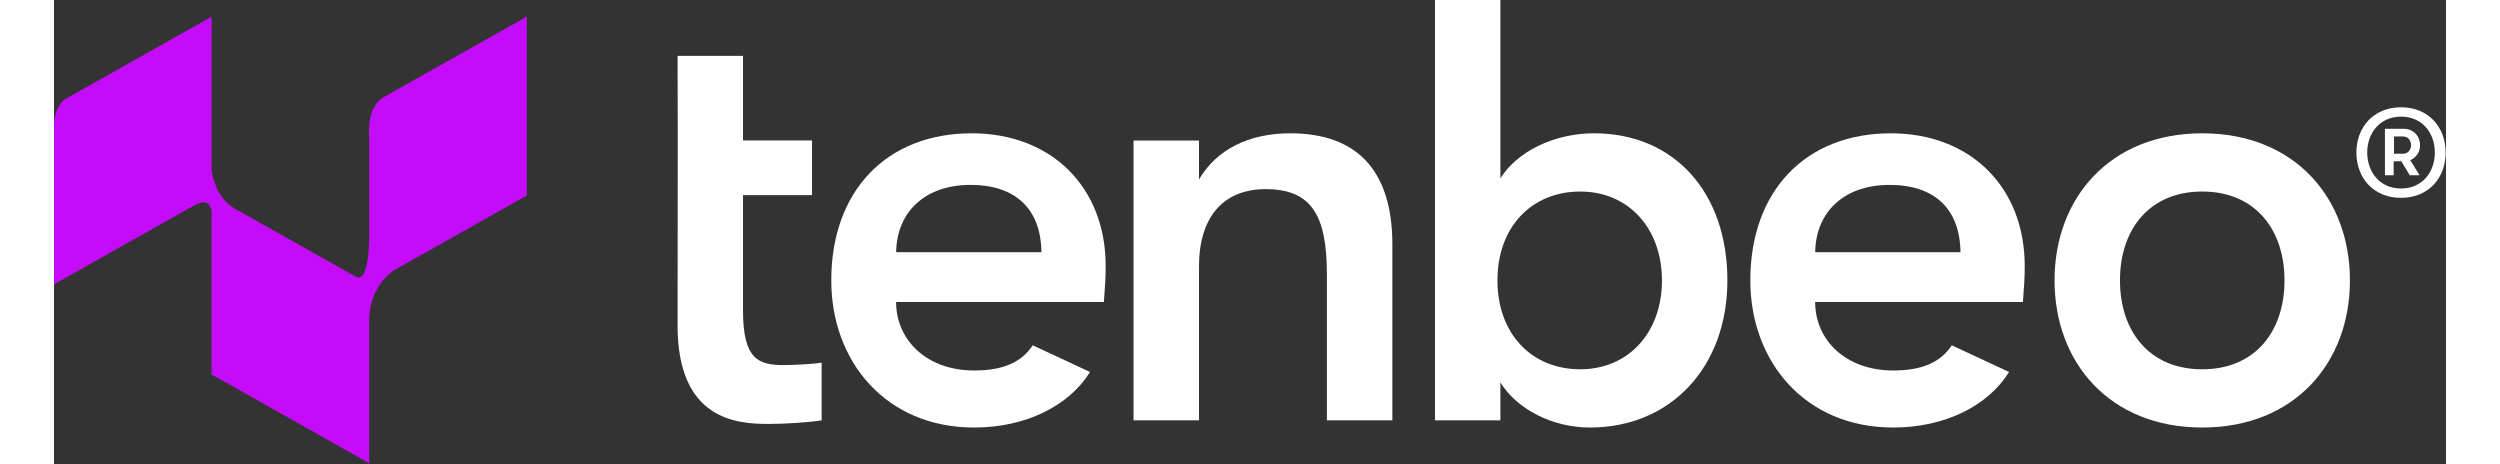
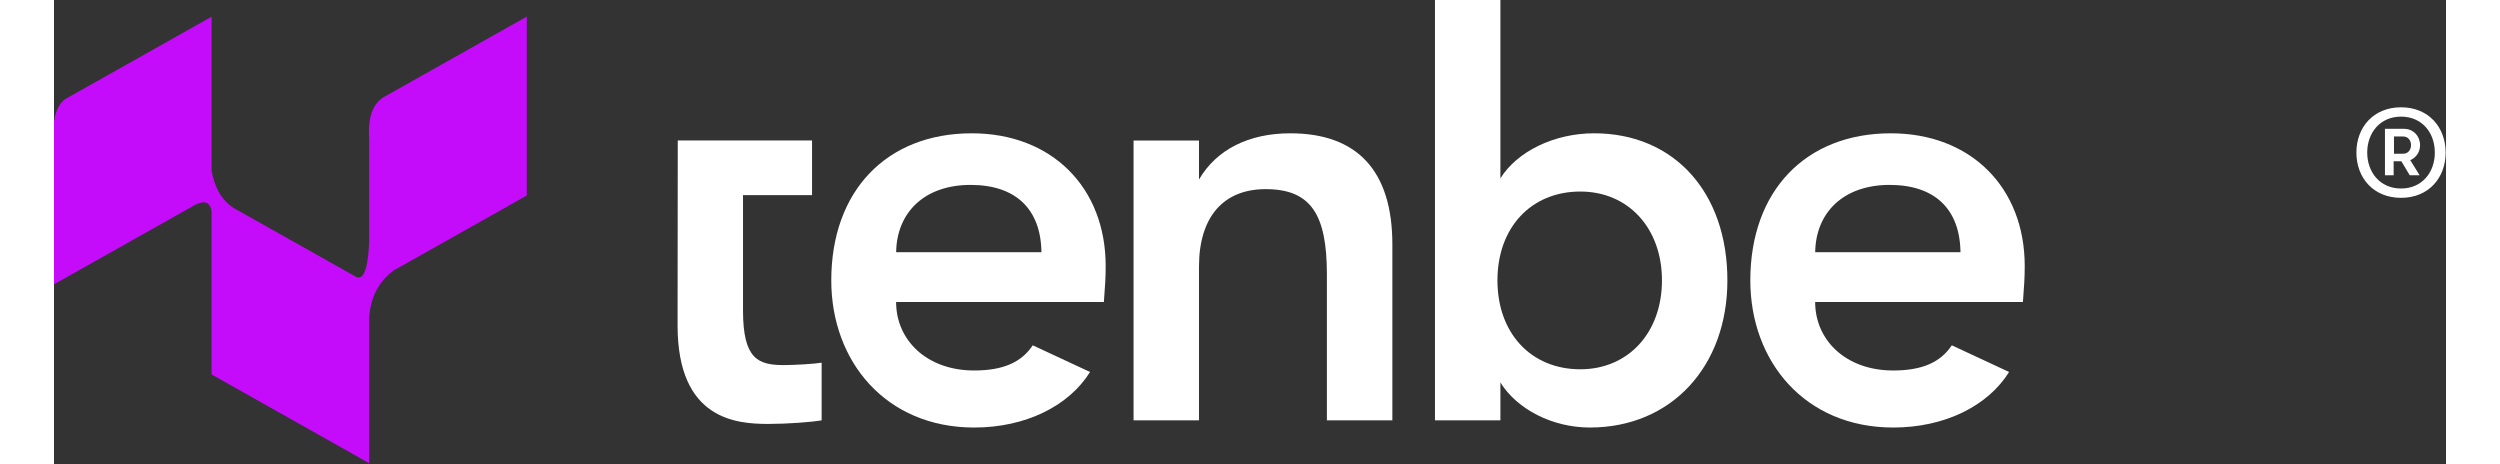
<svg xmlns="http://www.w3.org/2000/svg" width="210" height="39" viewBox="0 0 881 171" fill="none">
  <rect x="0" y="0" width="881" height="171" fill="#333333" stroke="none" />
-   <path d="M253.771 114.327V71.871H279.196V51.746H253.771V20.566H229.672L229.741 51.746L229.672 119.862C229.672 154.59 251.342 156.136 263.06 156.136C270.141 156.136 278.975 155.473 282.729 154.81V133.582C280.3 134.024 272.57 134.465 268.802 134.465C259.292 134.452 253.771 132.243 253.771 114.327Z" fill="white" />
+   <path d="M253.771 114.327V71.871H279.196V51.746H253.771H229.672L229.741 51.746L229.672 119.862C229.672 154.59 251.342 156.136 263.06 156.136C270.141 156.136 278.975 155.473 282.729 154.81V133.582C280.3 134.024 272.57 134.465 268.802 134.465C259.292 134.452 253.771 132.243 253.771 114.327Z" fill="white" />
  <path d="M338.911 136.453C321.436 136.453 310.16 125.273 310.16 111.236H386.681C387.123 105.039 387.344 102.609 387.344 97.972C387.344 69 367.441 49.097 338.027 49.097C306.626 49.097 286.281 70.325 286.281 103.272C286.281 133.155 306.405 157.461 338.911 157.461C357.972 157.461 373.845 149.455 381.588 137.005L360.484 127.178C356.316 133.458 349.552 136.453 338.911 136.453ZM337.586 68.103C354.176 68.103 363.465 76.95 363.686 92.879H310.174C310.381 78.289 320.553 68.103 337.586 68.103Z" fill="white" />
  <path d="M455.336 49.097C440.07 49.097 428.131 55.073 421.713 66.129V51.761H397.613V154.811H421.713V98.192C421.713 80.056 430.56 69.662 446.267 69.662C463.079 69.662 468.821 79.172 468.821 101.063V154.811H492.934V90.021C492.934 63.023 480.111 49.097 455.336 49.097Z" fill="white" />
  <path d="M677.403 136.453C659.929 136.453 648.652 125.273 648.652 111.236H725.174C725.615 105.039 725.836 102.609 725.836 97.972C725.836 69 705.933 49.097 676.519 49.097C645.118 49.097 624.773 70.325 624.773 103.272C624.773 133.155 644.898 157.461 677.403 157.461C696.464 157.461 712.337 149.455 720.08 137.005L698.976 127.178C694.808 133.458 688.045 136.453 677.403 136.453ZM676.078 68.103C692.668 68.103 701.958 76.95 702.178 92.879H648.666C648.873 78.289 659.045 68.103 676.078 68.103Z" fill="white" />
  <path d="M567.231 49.096C552.642 49.096 538.922 55.721 532.724 65.687V0H508.625V154.81H532.724V140.869C538.922 150.821 551.965 157.46 565.685 157.46C595.54 157.46 616.327 135.127 616.327 103.271C616.327 70.766 596.658 49.096 567.231 49.096ZM562.151 136.011C544.015 136.011 531.634 122.733 531.634 103.271C531.634 83.809 544.015 70.545 562.151 70.545C579.846 70.545 592.227 84.044 592.227 103.271C592.227 122.512 579.846 136.011 562.151 136.011Z" fill="white" />
-   <path d="M791.216 49.097C757.165 49.097 736.82 72.989 736.82 103.272C736.82 133.569 757.165 157.461 791.216 157.461C825.281 157.461 845.612 133.582 845.612 103.272C845.626 72.975 825.281 49.097 791.216 49.097ZM791.216 136.012C771.755 136.012 760.92 122.071 760.92 103.272C760.92 84.473 771.755 70.546 791.216 70.546C810.678 70.546 821.513 84.487 821.513 103.272C821.527 122.071 810.678 136.012 791.216 136.012Z" fill="white" />
  <path d="M864.431 39.517C854.217 39.517 847.992 46.956 847.992 56.19C847.992 65.438 854.217 72.864 864.431 72.864C874.645 72.864 880.87 65.438 880.87 56.19C880.87 46.942 874.645 39.517 864.431 39.517ZM864.431 69.427C856.757 69.427 851.981 63.505 851.981 56.19C851.981 48.875 856.757 42.953 864.431 42.953C872.161 42.953 876.881 48.875 876.881 56.19C876.881 63.505 872.161 69.427 864.431 69.427Z" fill="white" />
  <path d="M871.445 53.485C871.445 50.228 869.085 47.44 865.468 47.44H858.512V64.541H861.714V59.406H864.557L867.635 64.541H871.265L867.828 58.978C870.106 58.012 871.445 55.901 871.445 53.485ZM865.22 56.618H861.838V50.269H865.22C867.028 50.269 868.118 51.718 868.118 53.471C868.118 55.169 867.028 56.618 865.22 56.618Z" fill="white" />
  <path d="M121.27 35.859C120 36.797 116.687 38.785 116.08 46.294C115.956 47.798 115.942 49.496 116.08 51.47V88.723C115.9 94.755 115.017 103.795 111.277 101.973L67.729 77.474C61.38 74.396 58.965 68.102 58.054 62.857V6.142L4.058 36.535C2.678 37.612 0.759 39.779 0 44.61V104.72L52.312 75.265L52.781 75.127C56.632 73.388 57.695 75.748 58.04 77.75V137.915L116.094 170.6V117.253C116.508 107.964 121.159 102.484 125.052 99.641L130.007 96.853L174.134 72.008V6.114L121.27 35.859Z" fill="#C40BFA" />
</svg>